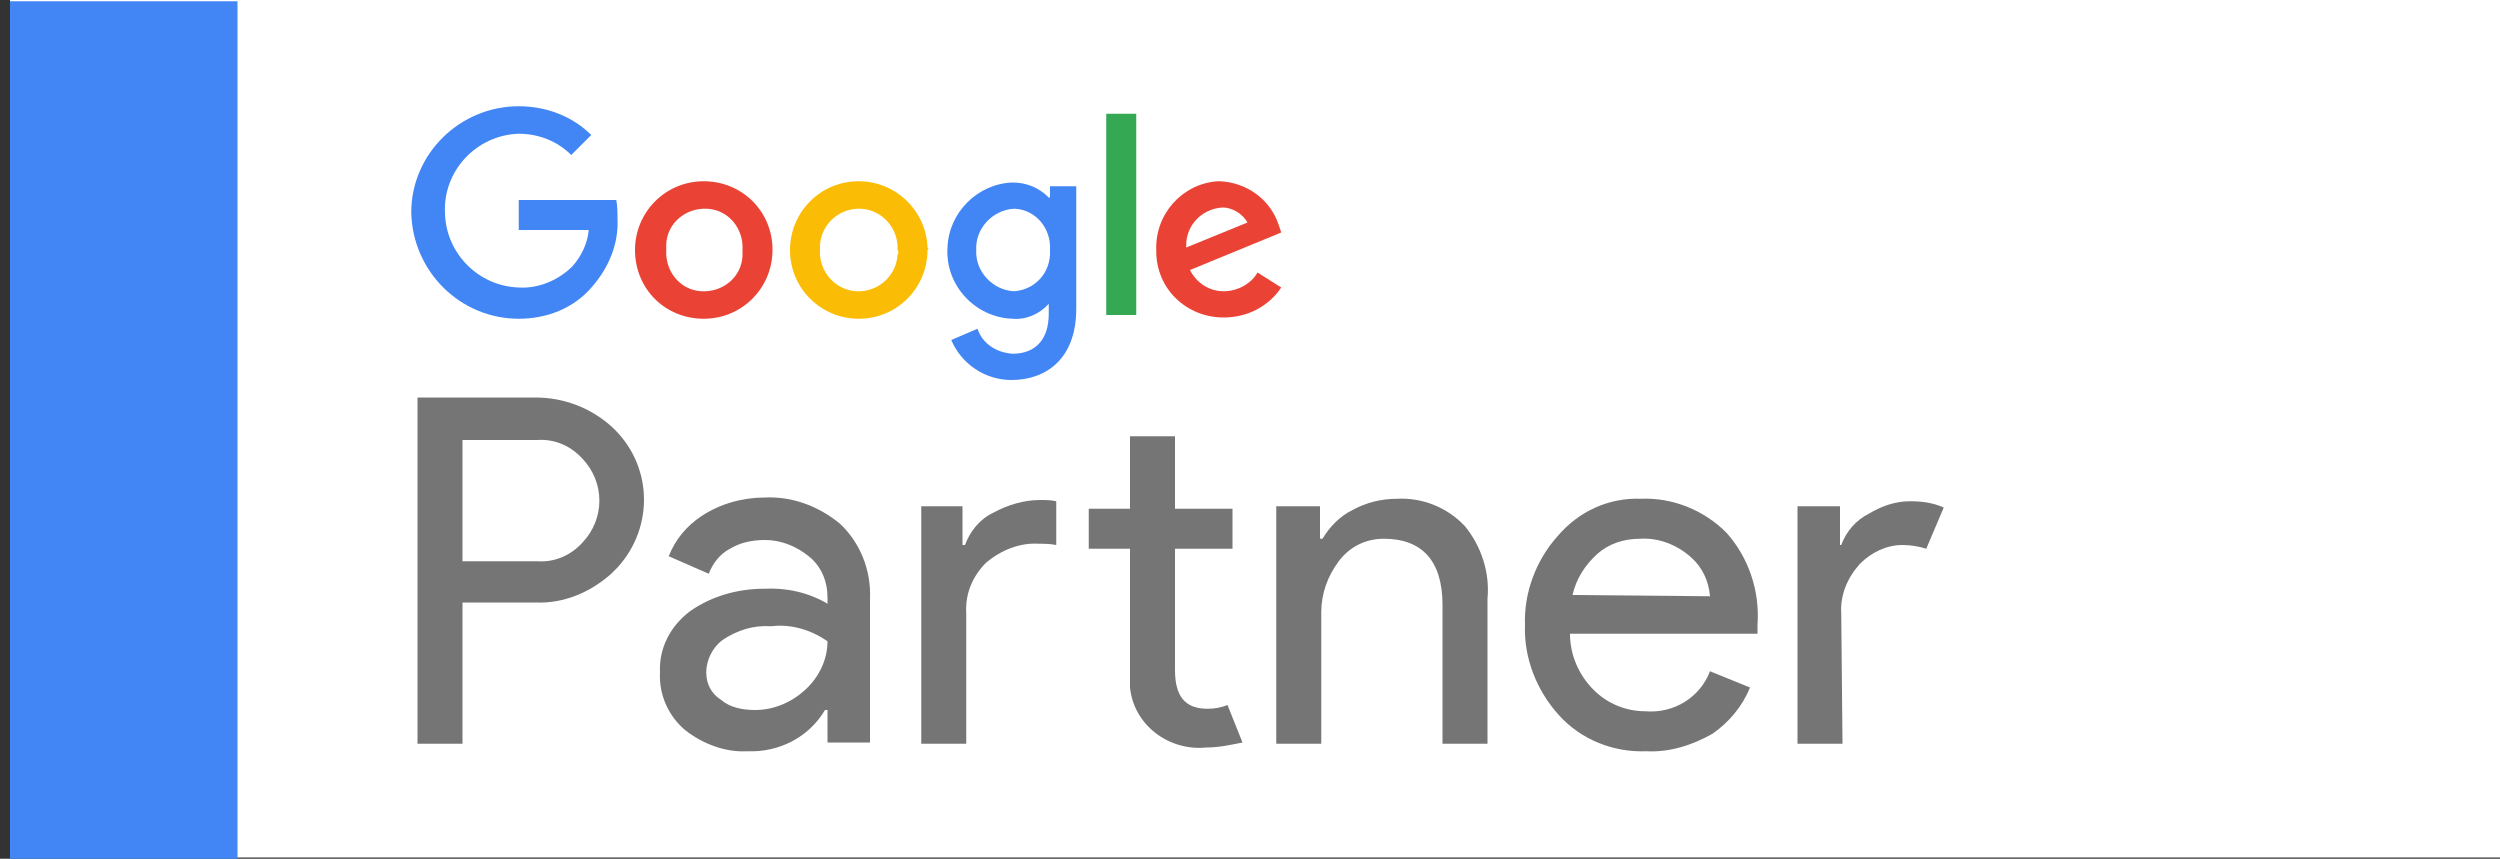
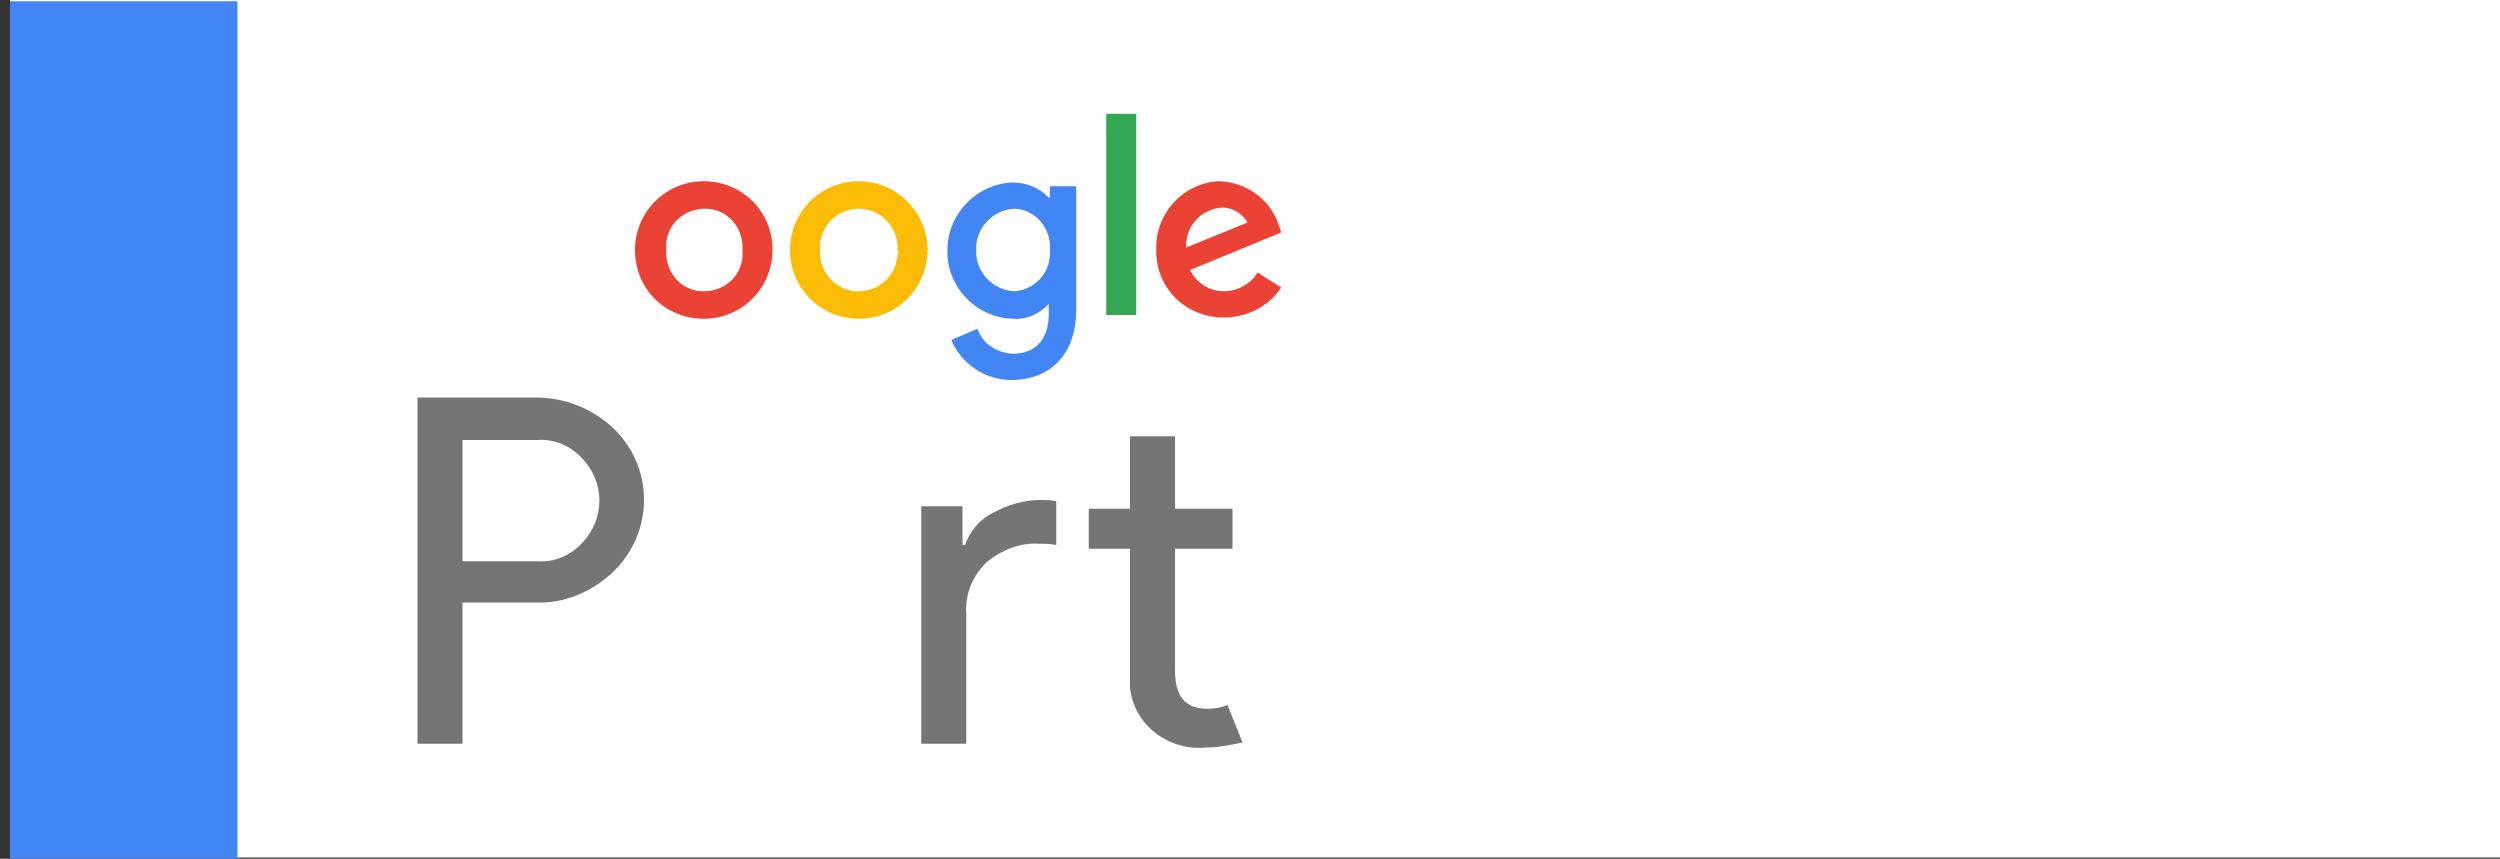
<svg xmlns="http://www.w3.org/2000/svg" id="Layer_1" x="0px" y="0px" viewBox="0 0 200 68.7" style="enable-background:new 0 0 200 68.7;" xml:space="preserve">
  <rect x="0" y="0" width="200" height="68.7" fill="#333333" stroke="none" />
  <style type="text/css">	.st0{fill:#FFFFFF;}	.st1{fill:#4285F4;}	.st2{fill:#757575;}	.st3{fill:#EA4335;}	.st4{fill:#FBBC05;}	.st5{fill:#34A853;}</style>
  <g id="Layer_2_00000097481325267359493440000006606733637942515846_">
    <rect x="0.8" class="st0" width="200" height="68.6" />
    <rect x="0.8" y="0.1" class="st1" width="18.2" height="68.6" />
    <path class="st2" d="M37,59.5h-3.6V31.8h9.4c2.3,0,4.4,0.8,6.1,2.3c3.3,3,3.5,8,0.5,11.3c-0.2,0.2-0.3,0.3-0.5,0.5  c-1.7,1.5-3.8,2.4-6.1,2.3H37V59.5z M37,44.9h6c1.4,0.1,2.7-0.5,3.6-1.5c1.8-1.9,1.8-4.8,0-6.7c-0.9-1-2.2-1.6-3.6-1.5h-6V44.9z" />
-     <path class="st2" d="M59.8,60.1c-1.8,0.1-3.6-0.6-5-1.7c-1.3-1.1-2.1-2.8-2-4.6c-0.1-1.9,0.8-3.7,2.4-4.9c1.7-1.2,3.8-1.8,5.9-1.8  c1.8-0.1,3.6,0.3,5.1,1.2v-0.5c0-1.3-0.5-2.5-1.5-3.3c-1-0.8-2.2-1.3-3.5-1.3c-1,0-2,0.2-2.8,0.7c-0.8,0.4-1.4,1.2-1.7,2l-3.2-1.4  c0.5-1.3,1.4-2.4,2.6-3.2c1.5-1,3.3-1.5,5.1-1.5c2.2-0.1,4.3,0.7,6,2.1c1.6,1.5,2.5,3.7,2.4,6v11.5h-3.4v-2.6H66  C64.7,59,62.3,60.2,59.8,60.1z M60.4,56.8c1.5,0,2.9-0.6,4-1.6c1.1-1,1.8-2.4,1.8-3.9c-1.3-0.9-2.9-1.4-4.5-1.2  c-1.4-0.1-2.7,0.3-3.9,1.1c-0.8,0.6-1.3,1.6-1.3,2.6c0,0.9,0.4,1.7,1.2,2.2C58.4,56.6,59.4,56.8,60.4,56.8z" />
    <path class="st2" d="M77,40.5v3.1h0.2c0.4-1.1,1.2-2.1,2.3-2.6c1.1-0.6,2.4-1,3.7-1c0.4,0,0.9,0,1.3,0.1v3.5  c-0.5-0.1-1-0.1-1.4-0.1c-1.5-0.1-3,0.5-4.2,1.5c-1.1,1.1-1.7,2.5-1.6,4.1v10.4h-3.6v-19H77z M96.5,59.8c-3,0.3-5.8-1.8-6.1-4.8  c0-0.4,0-0.8,0-1.2v-9.9h-3.3v-3.2h3.3v-5.8H94v5.8h4.6v3.2H94v9.7c0,2.1,0.8,3.1,2.6,3.1c0.6,0,1.1-0.1,1.6-0.3l1.2,3  C98.4,59.6,97.5,59.8,96.5,59.8z" />
-     <path class="st2" d="M105.6,40.5v2.6h0.2c0.6-1,1.4-1.8,2.4-2.3c1.1-0.6,2.3-0.9,3.6-0.9c2-0.1,4,0.7,5.4,2.2  c1.3,1.6,2,3.7,1.8,5.8v11.6h-3.6V48.4c0-3.5-1.6-5.3-4.7-5.3c-1.4,0-2.7,0.6-3.6,1.8s-1.4,2.6-1.4,4.1v10.5h-3.6v-19H105.6z" />
-     <path class="st2" d="M131.7,60.1c-2.6,0.1-5.2-0.9-7-2.9s-2.8-4.6-2.7-7.2c-0.1-2.6,0.9-5.2,2.6-7.1c1.7-2,4.1-3.1,6.7-3  c2.5-0.1,5,0.9,6.8,2.7c1.8,2,2.7,4.7,2.5,7.4v0.7h-15c0,1.7,0.7,3.3,1.9,4.5c1.1,1.1,2.6,1.7,4.1,1.7c2.3,0.2,4.4-1.1,5.2-3.2  L140,55c-0.6,1.5-1.7,2.8-3,3.7C135.4,59.6,133.6,60.2,131.7,60.1z M136.8,47.7c-0.1-1.2-0.6-2.3-1.5-3.1c-1.1-1-2.6-1.6-4.1-1.5  c-1.3,0-2.5,0.4-3.4,1.2c-1,0.9-1.7,2-2,3.3L136.8,47.7L136.8,47.7z" />
-     <path class="st2" d="M147.4,59.5h-3.6v-19h3.4v3.1h0.1c0.4-1.1,1.2-2,2.2-2.5c1-0.6,2.1-1,3.3-1c0.9,0,1.8,0.1,2.7,0.5l-1.4,3.3  c-0.6-0.2-1.3-0.3-1.9-0.3c-1.3,0-2.5,0.6-3.4,1.5c-1,1.1-1.6,2.5-1.5,4L147.4,59.5z" />
-     <path class="st1" d="M41.5,25.5c-4.7,0-8.5-3.8-8.6-8.5c0-4.7,3.9-8.5,8.6-8.5c2.2,0,4.3,0.8,5.8,2.3l-1.6,1.6  c-1.1-1.1-2.6-1.7-4.2-1.7c-3.4,0.1-6.1,3-5.9,6.4c0.1,3.2,2.7,5.8,5.9,5.9c1.6,0.1,3.2-0.6,4.3-1.7c0.7-0.8,1.2-1.8,1.3-2.9h-5.6  V16h7.8c0.1,0.5,0.1,1,0.1,1.5c0.1,2-0.7,3.9-2,5.4C45.9,24.7,43.7,25.5,41.5,25.5z" />
    <path class="st3" d="M61.8,20c0,3-2.4,5.5-5.5,5.5s-5.5-2.4-5.5-5.5c0-3,2.4-5.5,5.5-5.5l0,0c3,0,5.4,2.3,5.5,5.3  C61.8,19.9,61.8,19.9,61.8,20z M59.4,20c0.1-1.7-1.1-3.2-2.8-3.3s-3.2,1.1-3.3,2.8c0,0.2,0,0.3,0,0.5c-0.1,1.7,1.1,3.2,2.8,3.3  s3.2-1.1,3.3-2.8C59.4,20.3,59.4,20.2,59.4,20z" />
    <path class="st4" d="M74.2,20c0,3-2.4,5.5-5.5,5.5c-3,0-5.5-2.4-5.5-5.5c0-3,2.4-5.5,5.5-5.5l0,0c3,0,5.4,2.4,5.5,5.3  C74.3,19.9,74.3,19.9,74.2,20z M71.8,20c0.1-1.7-1.2-3.2-2.9-3.3s-3.2,1.2-3.3,2.9c0,0.1,0,0.2,0,0.4c-0.1,1.7,1.2,3.2,2.9,3.3  s3.2-1.2,3.3-2.9C71.9,20.2,71.9,20.1,71.8,20z" />
    <path class="st1" d="M86.1,14.9v9.8c0,4-2.4,5.7-5.2,5.7c-2.1,0-4-1.3-4.8-3.2l2.1-0.9c0.4,1.2,1.5,1.9,2.8,2  c1.8,0,2.9-1.1,2.9-3.2v-0.8l0,0c-0.7,0.8-1.8,1.3-2.9,1.2c-3-0.1-5.4-2.7-5.2-5.7c0.1-2.8,2.4-5.1,5.2-5.2c1.1,0,2.1,0.4,2.9,1.2  H84v-0.9L86.1,14.9z M84,20c0.1-1.7-1.1-3.2-2.8-3.3h-0.1c-1.7,0.1-3.1,1.6-3,3.3l0,0c-0.1,1.7,1.3,3.2,3,3.3l0,0  C82.8,23.2,84.1,21.8,84,20C84,20.1,84,20,84,20z" />
    <path class="st5" d="M90.9,9.1v16.1h-2.4V9.1H90.9z" />
    <path class="st3" d="M100.6,21.8l1.9,1.2c-1,1.5-2.7,2.4-4.6,2.4c-3,0-5.4-2.3-5.4-5.3V20c-0.1-2.9,2.1-5.3,4.9-5.5  c0.1,0,0.2,0,0.2,0c2.1,0.1,4,1.4,4.7,3.5l0.2,0.6l-7.3,3c0.5,1,1.5,1.7,2.7,1.7C99,23.3,100.1,22.7,100.6,21.8z M94.9,19.8l4.9-2  c-0.4-0.7-1.2-1.2-2-1.2C96.1,16.7,94.8,18.1,94.9,19.8L94.9,19.8L94.9,19.8z" />
  </g>
</svg>